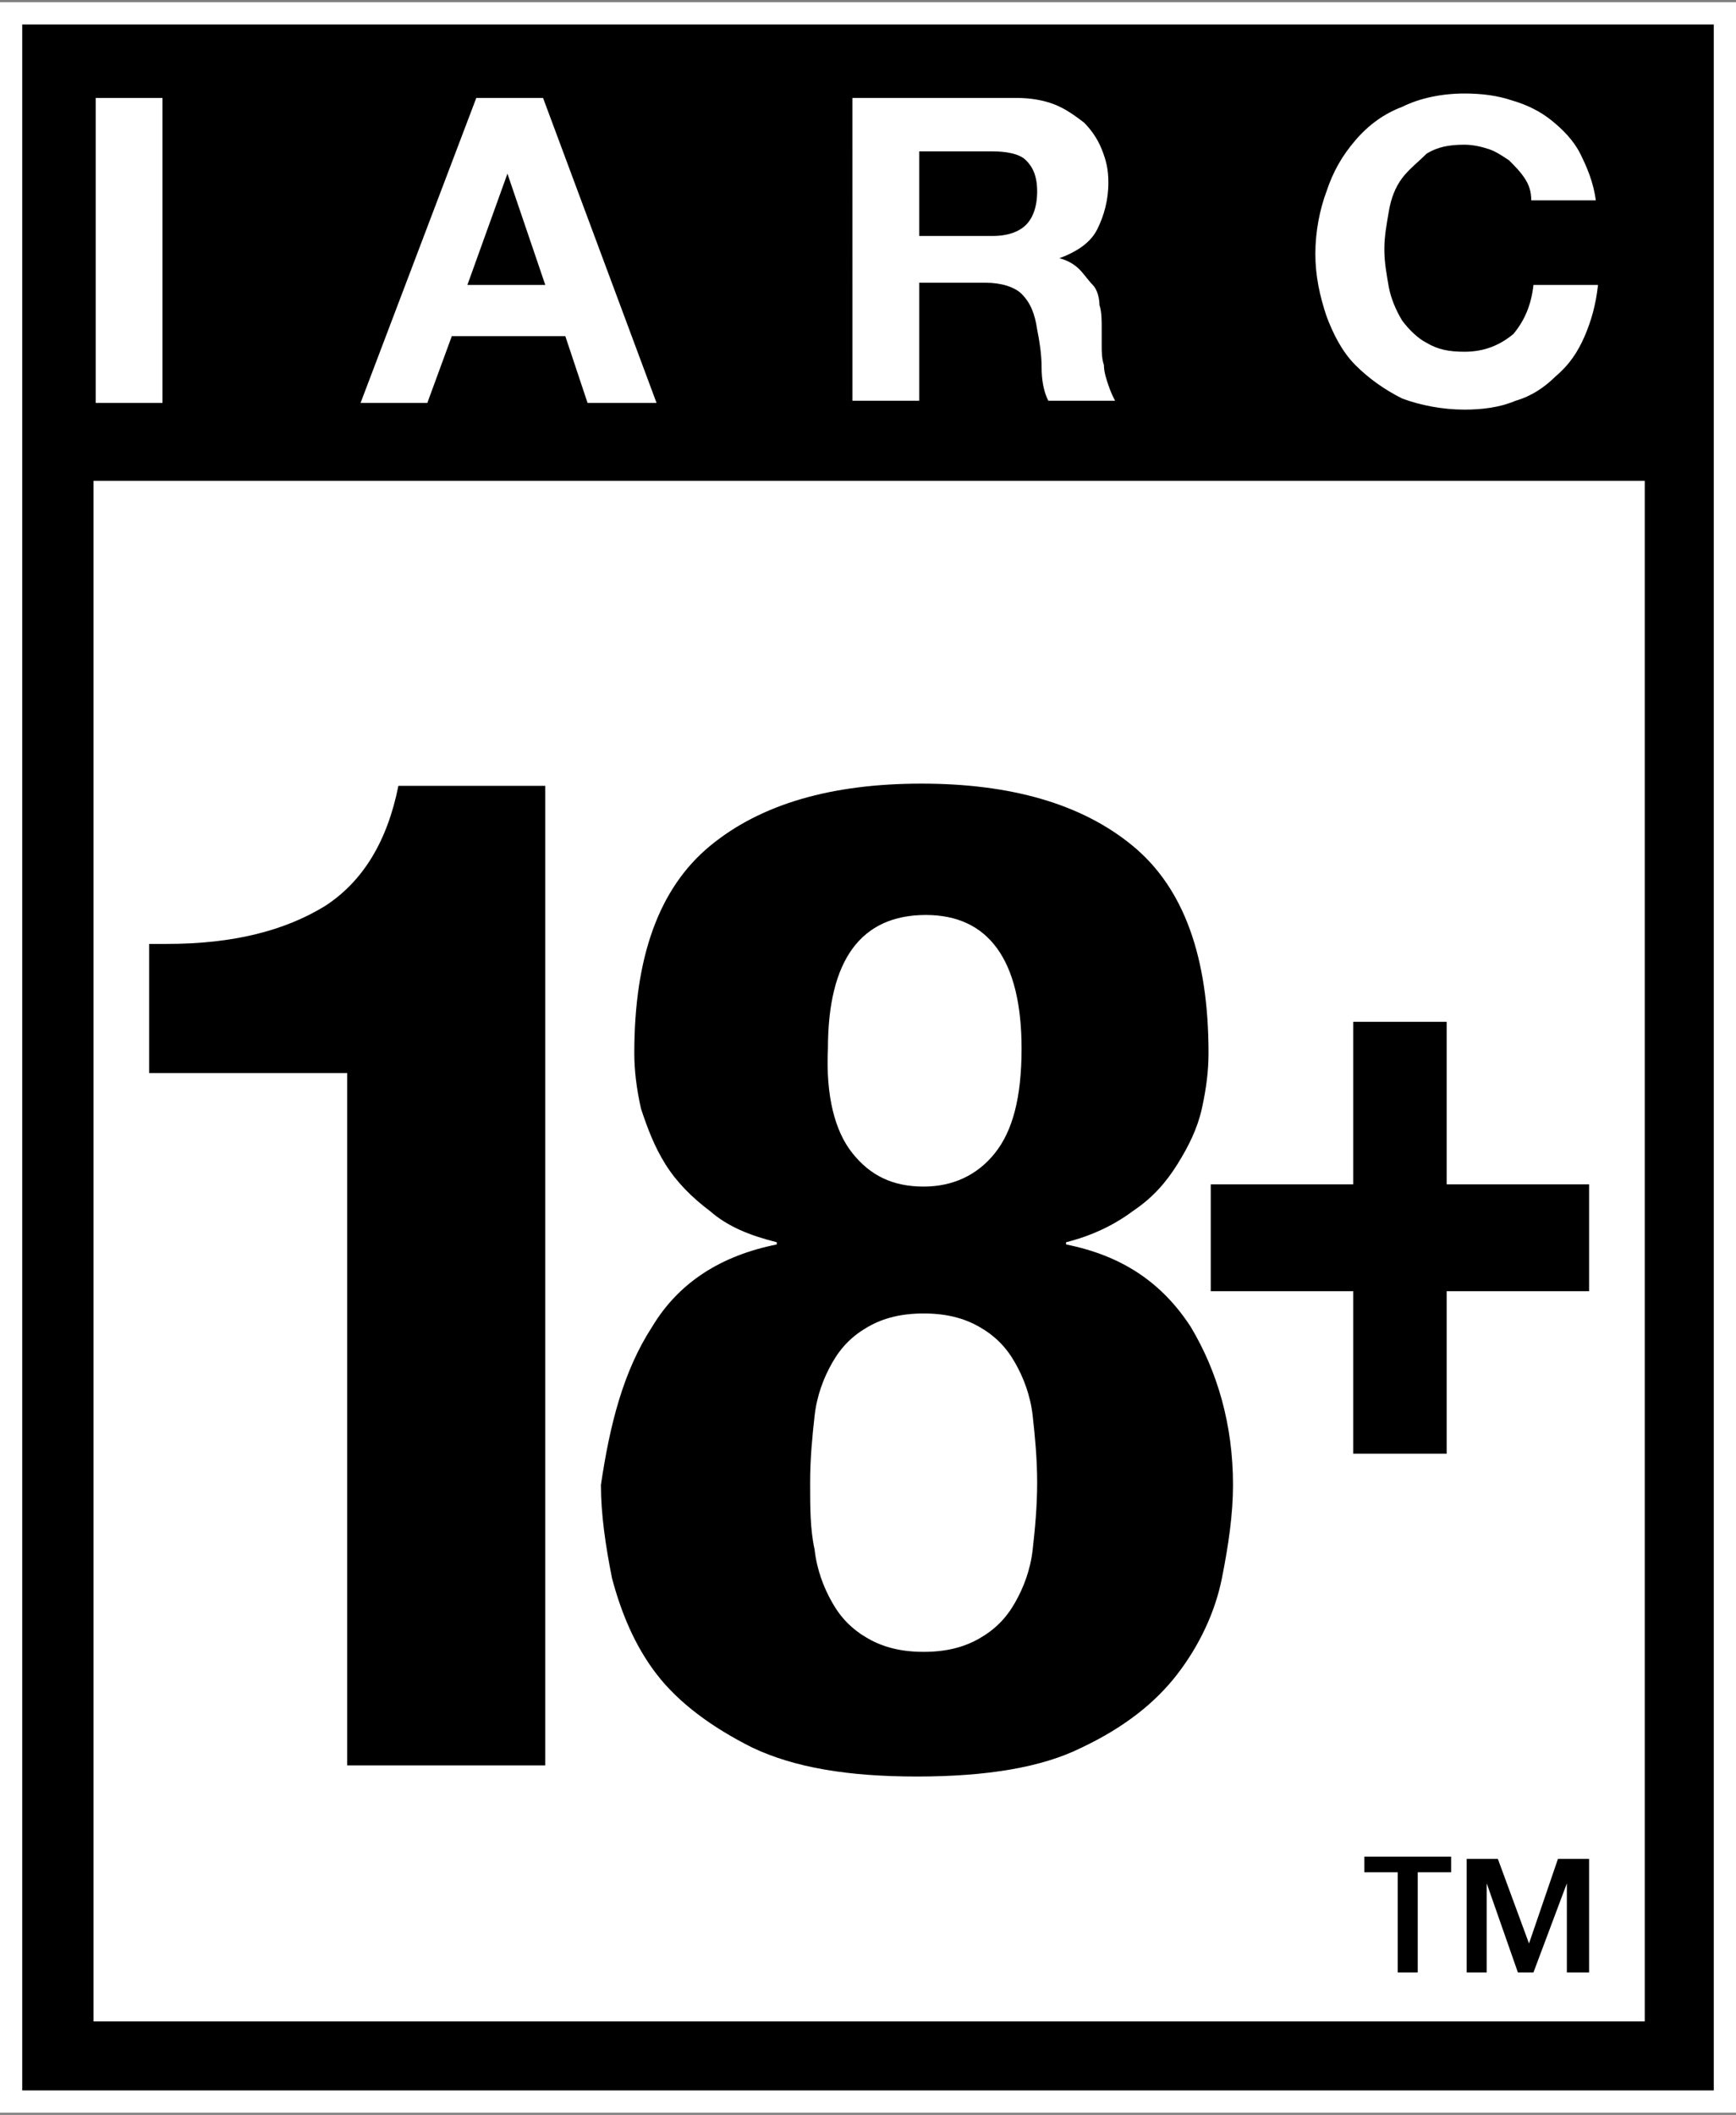
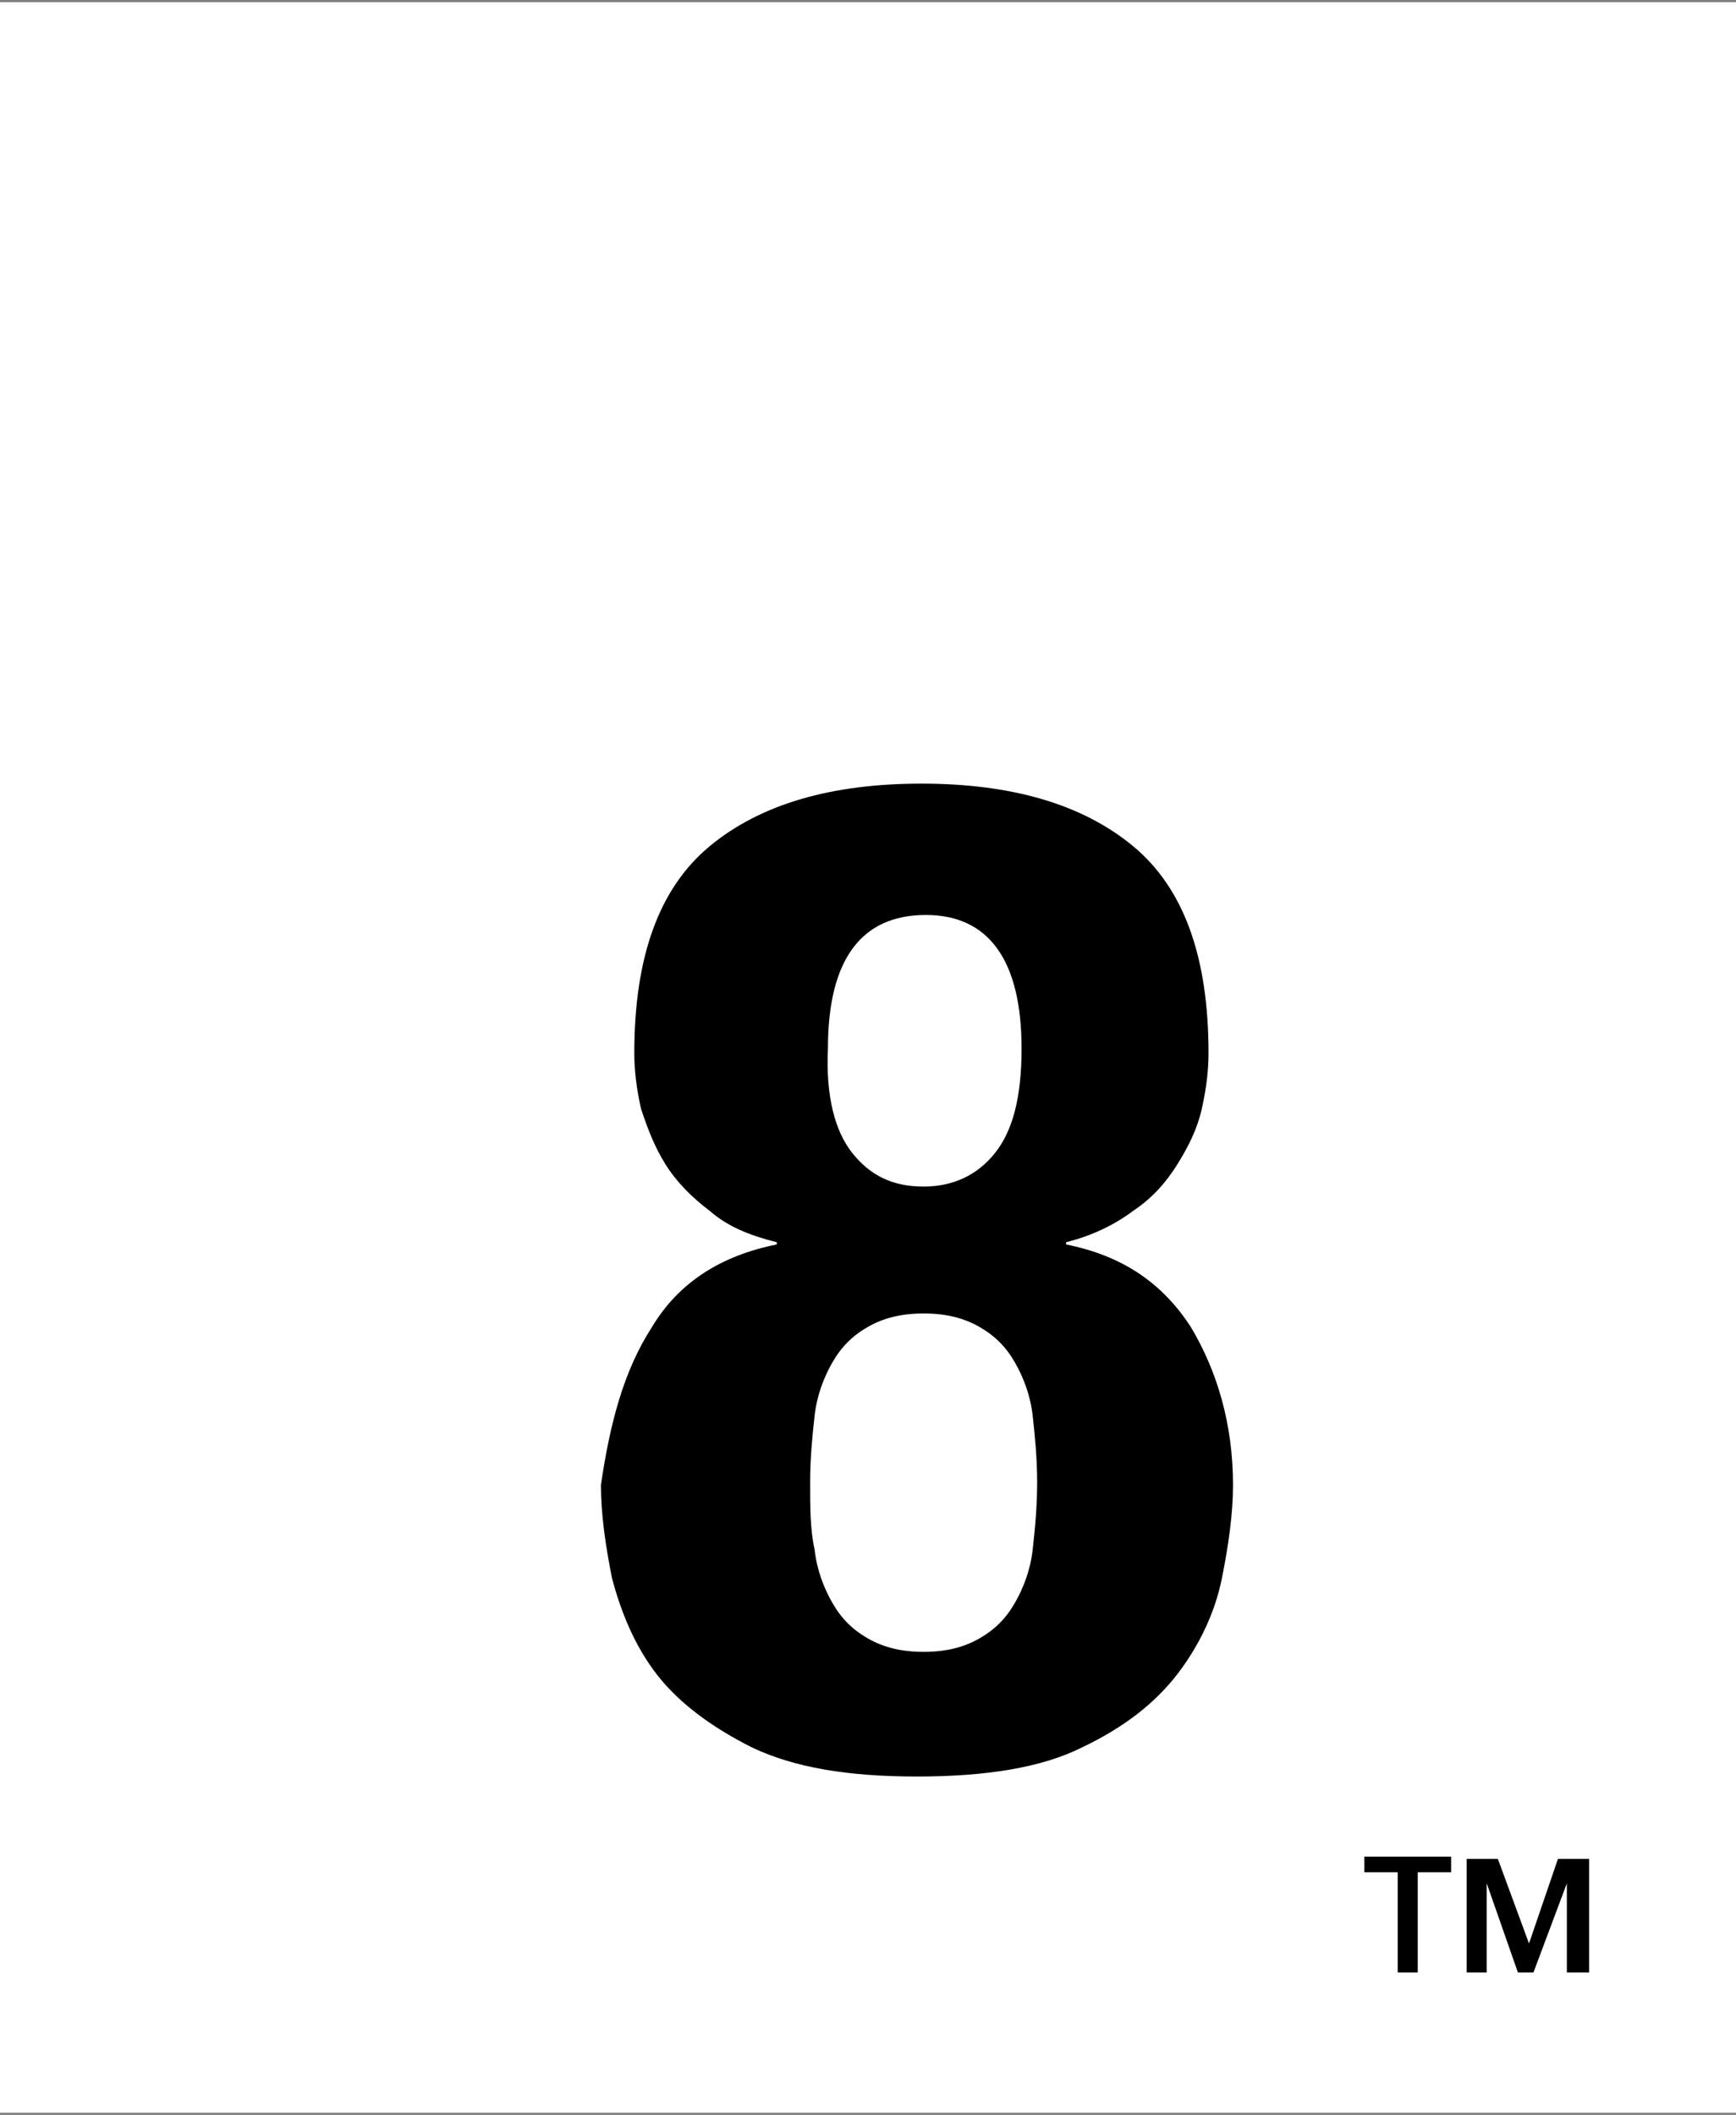
<svg xmlns="http://www.w3.org/2000/svg" version="1.1" id="Layer_1" x="0px" y="0px" viewBox="0 0 78 95" style="enable-background:new 0 0 78 95;" xml:space="preserve">
  <rect x="0" y="0" width="78" height="95" fill="#808080" stroke="none" />
  <style type="text/css">
	.st0{fill:#FFFFFF;}
	.st1{fill:none;}
</style>
  <g>
    <g>
      <polygon class="st0" points="78,0.1 0,0.1 0,94.9 78,94.9 78,0.1   " />
-       <polyline points="77,1.1 77,93.9 1,93.9 1,1.1 77,1.1   " />
-       <rect x="4.2" y="21.6" class="st0" width="69.7" height="69.2" />
      <g>
        <path class="st0" d="M7.3,4.4v13.7h-3V4.4H7.3z" />
        <path class="st0" d="M24.4,4.4l5.1,13.7h-3.1l-1-3h-5.1l-1.1,3h-3l5.2-13.7H24.4z M24.5,12.8l-1.7-5h0l-1.8,5H24.5z" />
-         <path class="st0" d="M45.7,4.4c0.6,0,1.2,0.1,1.7,0.3c0.5,0.2,0.9,0.5,1.3,0.8c0.3,0.3,0.6,0.7,0.8,1.2c0.2,0.5,0.3,0.9,0.3,1.5     c0,0.8-0.2,1.5-0.5,2.1c-0.3,0.6-0.9,1-1.7,1.3v0c0.4,0.1,0.7,0.3,0.9,0.5c0.2,0.2,0.4,0.5,0.6,0.7s0.3,0.6,0.3,0.9     c0.1,0.3,0.1,0.7,0.1,1c0,0.2,0,0.5,0,0.8c0,0.3,0,0.6,0.1,0.9c0,0.3,0.1,0.6,0.2,0.9c0.1,0.3,0.2,0.5,0.3,0.7h-3     c-0.2-0.4-0.3-0.9-0.3-1.5c0-0.6-0.1-1.2-0.2-1.7c-0.1-0.7-0.3-1.2-0.7-1.6c-0.3-0.3-0.9-0.5-1.6-0.5h-3v5.3h-3V4.4H45.7z      M44.6,10.6c0.7,0,1.2-0.2,1.5-0.5c0.3-0.3,0.5-0.8,0.5-1.5c0-0.7-0.2-1.1-0.5-1.4c-0.3-0.3-0.9-0.4-1.5-0.4h-3.3v3.8H44.6z" />
        <path class="st0" d="M68.5,8c-0.2-0.3-0.4-0.5-0.7-0.8c-0.3-0.2-0.6-0.4-0.9-0.5c-0.3-0.1-0.7-0.2-1.1-0.2     c-0.7,0-1.2,0.1-1.7,0.4C63.7,7.3,63.3,7.6,63,8c-0.3,0.4-0.5,0.9-0.6,1.5c-0.1,0.6-0.2,1.1-0.2,1.7c0,0.6,0.1,1.1,0.2,1.7     c0.1,0.5,0.3,1,0.6,1.5c0.3,0.4,0.7,0.8,1.1,1c0.5,0.3,1,0.4,1.7,0.4c0.9,0,1.6-0.3,2.2-0.8c0.5-0.6,0.8-1.3,0.9-2.2h2.9     c-0.1,0.9-0.3,1.6-0.6,2.3c-0.3,0.7-0.7,1.3-1.3,1.8c-0.5,0.5-1.1,0.9-1.8,1.1c-0.7,0.3-1.5,0.4-2.3,0.4c-1,0-2-0.2-2.8-0.5     c-0.8-0.4-1.5-0.9-2.1-1.5c-0.6-0.6-1-1.4-1.3-2.2c-0.3-0.9-0.5-1.8-0.5-2.8c0-1,0.2-2,0.5-2.8c0.3-0.9,0.7-1.6,1.3-2.3     c0.6-0.7,1.3-1.2,2.1-1.5c0.8-0.4,1.8-0.6,2.8-0.6c0.8,0,1.5,0.1,2.1,0.3c0.7,0.2,1.3,0.5,1.8,0.9c0.5,0.4,1,0.9,1.3,1.5     c0.3,0.6,0.6,1.3,0.7,2.1h-2.9C68.8,8.6,68.7,8.3,68.5,8z" />
      </g>
      <g>
-         <path d="M15.5,48.2H6.7v-5.8h0.8c3,0,5.3-0.6,7.1-1.7c1.7-1.1,2.8-2.9,3.3-5.4h6.6v44h-8.9V48.2z" />
        <path d="M29.3,59.6c1.2-2,3.1-3.2,5.6-3.7v-0.1c-1.2-0.3-2.2-0.7-3-1.4c-0.8-0.6-1.5-1.3-2-2.1c-0.5-0.8-0.8-1.6-1.1-2.5     c-0.2-0.9-0.3-1.7-0.3-2.5c0-4.3,1.1-7.4,3.4-9.3c2.3-1.9,5.5-2.8,9.5-2.8c4,0,7.2,0.9,9.5,2.8c2.3,1.9,3.4,5,3.4,9.3     c0,0.8-0.1,1.6-0.3,2.5c-0.2,0.9-0.6,1.7-1.1,2.5c-0.5,0.8-1.1,1.5-2,2.1c-0.8,0.6-1.8,1.1-3,1.4v0.1c2.5,0.5,4.3,1.7,5.6,3.7     c1.2,2,1.9,4.4,1.9,7.1c0,1.3-0.2,2.7-0.5,4.2c-0.3,1.5-1,3-2,4.3c-1,1.3-2.4,2.4-4.3,3.3c-1.8,0.9-4.3,1.3-7.4,1.3     c-3.1,0-5.5-0.4-7.4-1.3c-1.8-0.9-3.3-2-4.3-3.3c-1-1.3-1.6-2.8-2-4.3c-0.3-1.5-0.5-2.9-0.5-4.2C27.4,64,28,61.6,29.3,59.6z      M36.6,69.6c0.1,0.9,0.4,1.7,0.8,2.4c0.4,0.7,0.9,1.2,1.6,1.6c0.7,0.4,1.5,0.6,2.5,0.6c1,0,1.8-0.2,2.5-0.6     c0.7-0.4,1.2-0.9,1.6-1.6c0.4-0.7,0.7-1.5,0.8-2.4c0.1-0.9,0.2-1.9,0.2-3c0-1.1-0.1-2.1-0.2-3c-0.1-0.9-0.4-1.7-0.8-2.4     c-0.4-0.7-0.9-1.2-1.6-1.6c-0.7-0.4-1.5-0.6-2.5-0.6c-1,0-1.8,0.2-2.5,0.6c-0.7,0.4-1.2,0.9-1.6,1.6c-0.4,0.7-0.7,1.5-0.8,2.4     c-0.1,0.9-0.2,1.9-0.2,3C36.4,67.7,36.4,68.7,36.6,69.6z M38.3,51.8c0.8,1,1.8,1.5,3.2,1.5c1.3,0,2.4-0.5,3.2-1.5     c0.8-1,1.2-2.5,1.2-4.7c0-4-1.5-6-4.3-6c-2.9,0-4.4,2-4.4,6C37.1,49.2,37.5,50.8,38.3,51.8z" />
      </g>
-       <path d="M54.4,58v-4.8h6.4v-7.3H65v7.3h6.4V58H65v7.3h-4.2V58H54.4z" />
    </g>
    <g>
      <g>
        <path d="M65.2,83.4v0.7h-1.5v4.5h-0.9v-4.5h-1.5v-0.7H65.2z M71.3,88.6h-0.9v-4h0l-1.5,4h-0.7l-1.4-4h0v4h-0.9v-5.1h1.4l1.4,3.8     h0l1.3-3.8h1.4V88.6z" />
      </g>
      <rect x="71.3" y="88.6" class="st1" width="2.6" height="2.3" />
    </g>
  </g>
</svg>